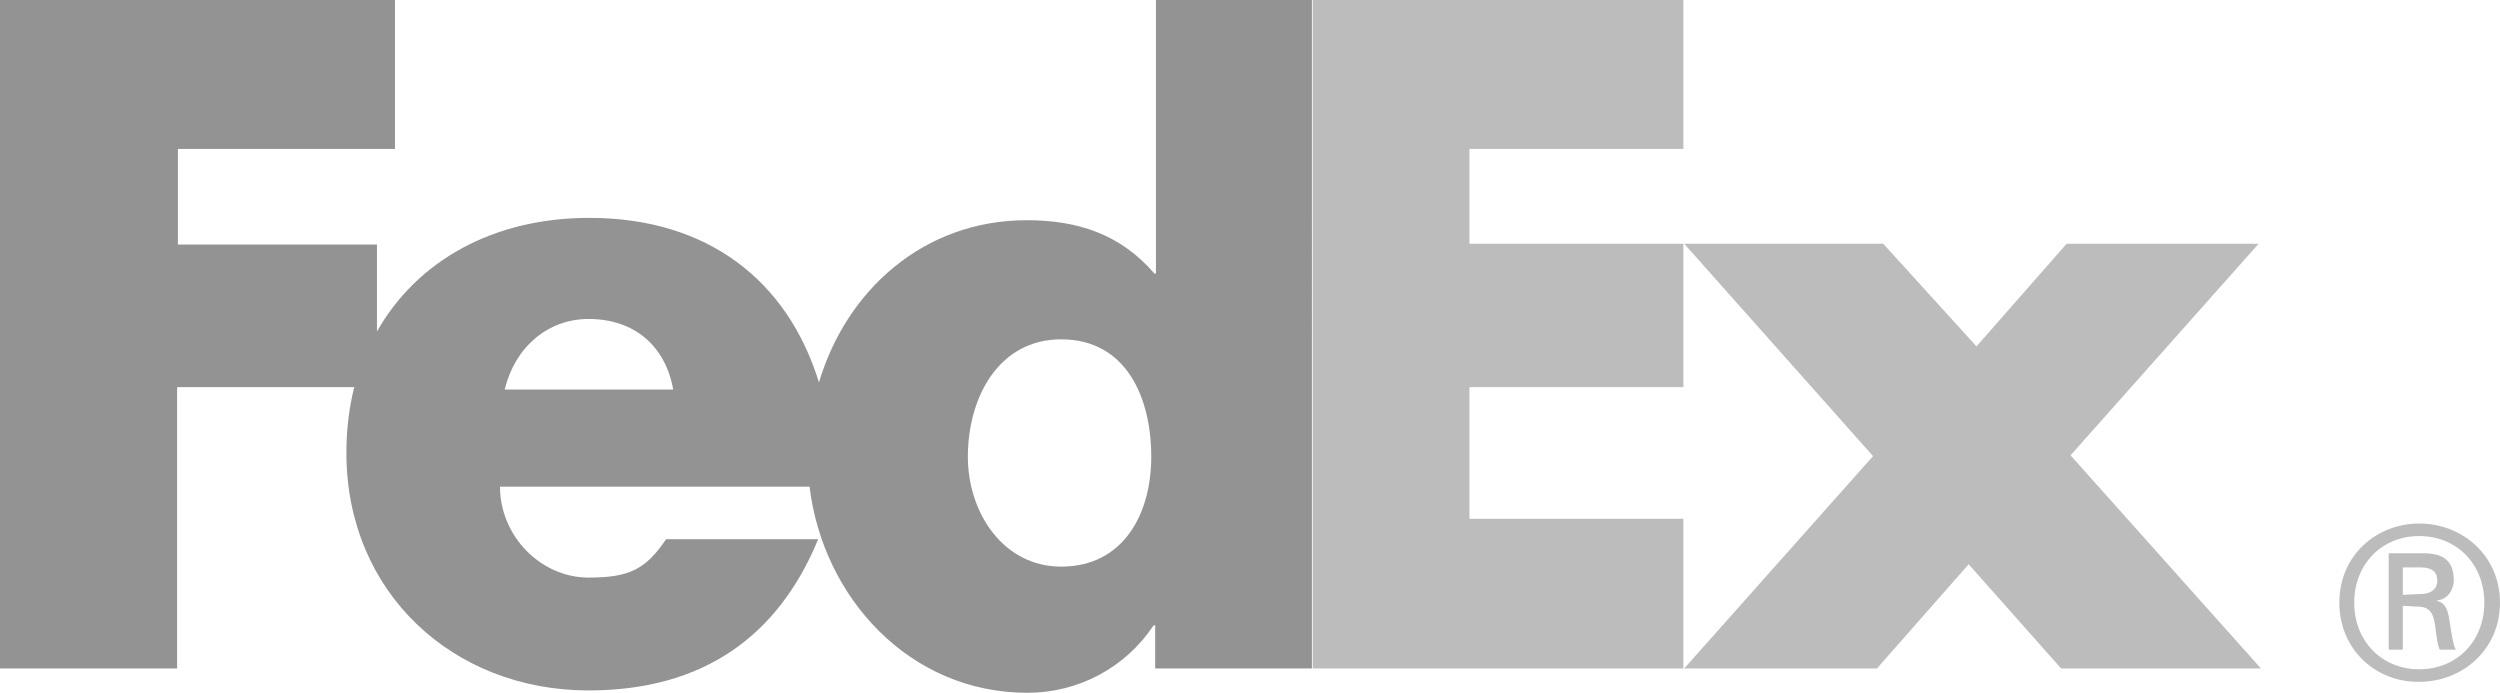
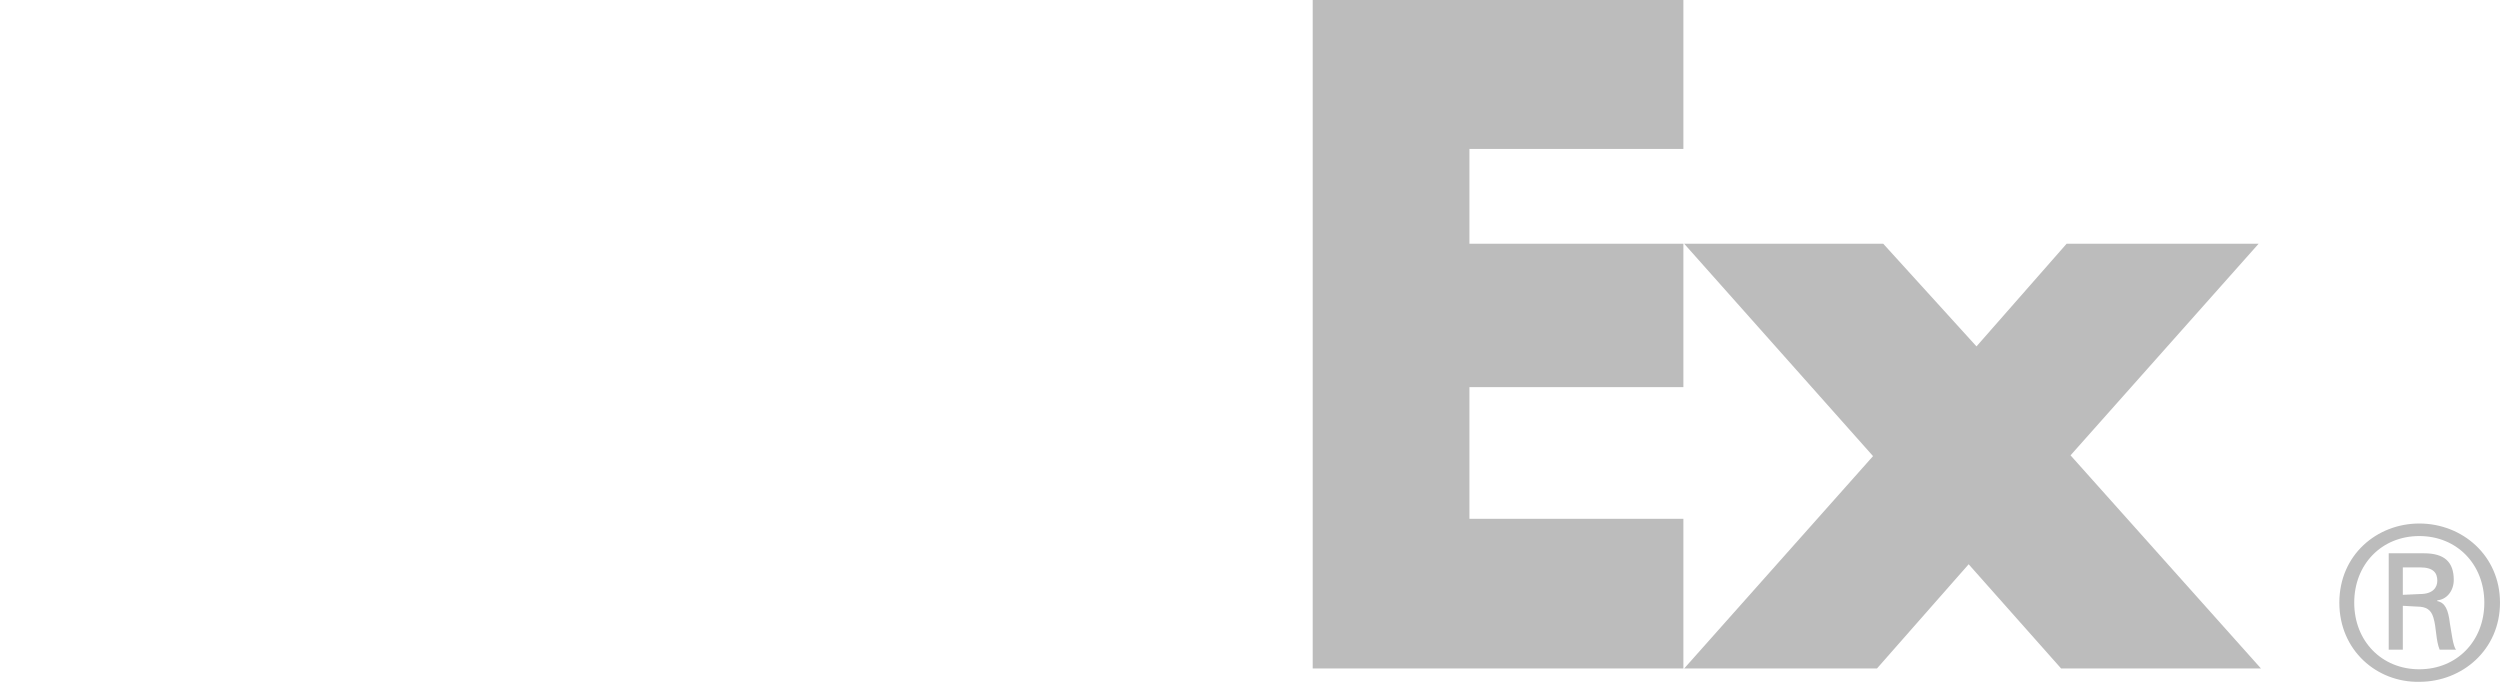
<svg xmlns="http://www.w3.org/2000/svg" version="1.1" id="verizon-logo-transparent_xA0_Image_00000076578953027803233380000016505827320707392183_" x="0px" y="0px" viewBox="0 0 319 88.4" style="enable-background:new 0 0 319 88.4;" xml:space="preserve">
  <style type="text/css">
	.st0{fill:#BCBCBC;}
	.st1{fill:#939393;}
</style>
  <g>
    <path class="st0" d="M317,76.9c0-4.9-3.5-8.5-8.3-8.5s-8.3,3.6-8.3,8.5c0,4.9,3.5,8.5,8.3,8.5S317,81.8,317,76.9z M306.6,77.3v5.6   h-1.8V70.6h4.5c2.6,0,3.8,1.1,3.8,3.4c0,1.4-0.9,2.5-2.1,2.6v0.1c1,0.2,1.4,1.1,1.6,2.8c0.2,1.1,0.4,3,0.8,3.4h-2.1   c-0.5-1.2-0.4-2.8-0.8-4.1c-0.3-1-0.9-1.4-2.1-1.4L306.6,77.3L306.6,77.3L306.6,77.3L306.6,77.3z M308.8,75.8   c1.7,0,2.2-0.9,2.2-1.7c0-1-0.5-1.7-2.2-1.7h-2.2v3.5L308.8,75.8L308.8,75.8z M298.5,76.9c0-6.1,4.8-10.1,10.2-10.1   c5.5,0,10.3,4.1,10.3,10.1S314.2,87,308.7,87C303.3,87.1,298.5,83,298.5,76.9z" />
    <g>
      <path class="st0" d="M263,85.3L251.2,72l-11.7,13.3h-24.6L239,58.2l-24.1-27.1h25.4l11.9,13.1l11.5-13.1h24.5l-24,27l24.3,27.2    H263z M167.5,85.3V0h47.3v19h-27.3v12.1h27.3v18.3h-27.3v16.8h27.3v19.1H167.5z" />
    </g>
-     <path class="st1" d="M147.5,0v34.9h-0.2c-4.4-5.1-9.9-6.8-16.3-6.8c-13.1,0-23,8.9-26.5,20.7c-4-13-14.2-21-29.3-21   c-12.3,0-22,5.5-27.1,14.5V31.2H22.7V19h27.7V0H0v85.3h22.6V49.4h22.6c-0.7,2.8-1,5.6-1,8.4c0,17.8,13.6,30.3,30.9,30.3   c14.6,0,24.2-6.9,29.3-19.3H85c-2.6,3.8-4.6,4.9-9.9,4.9c-6.1,0-11.3-5.3-11.3-11.6h39.5c1.7,14.1,12.7,26.3,27.8,26.3   c6.5,0,12.5-3.2,16.1-8.6h0.2v5.5h20V0H147.5L147.5,0L147.5,0z M64.4,49.7c1.3-5.4,5.5-9,10.7-9c5.8,0,9.8,3.4,10.8,9H64.4z    M135.4,72.3c-7.4,0-11.9-6.9-11.9-14c0-7.7,4-15,11.9-15c8.3,0,11.5,7.4,11.5,15C146.9,65.5,143.4,72.3,135.4,72.3z" />
  </g>
</svg>